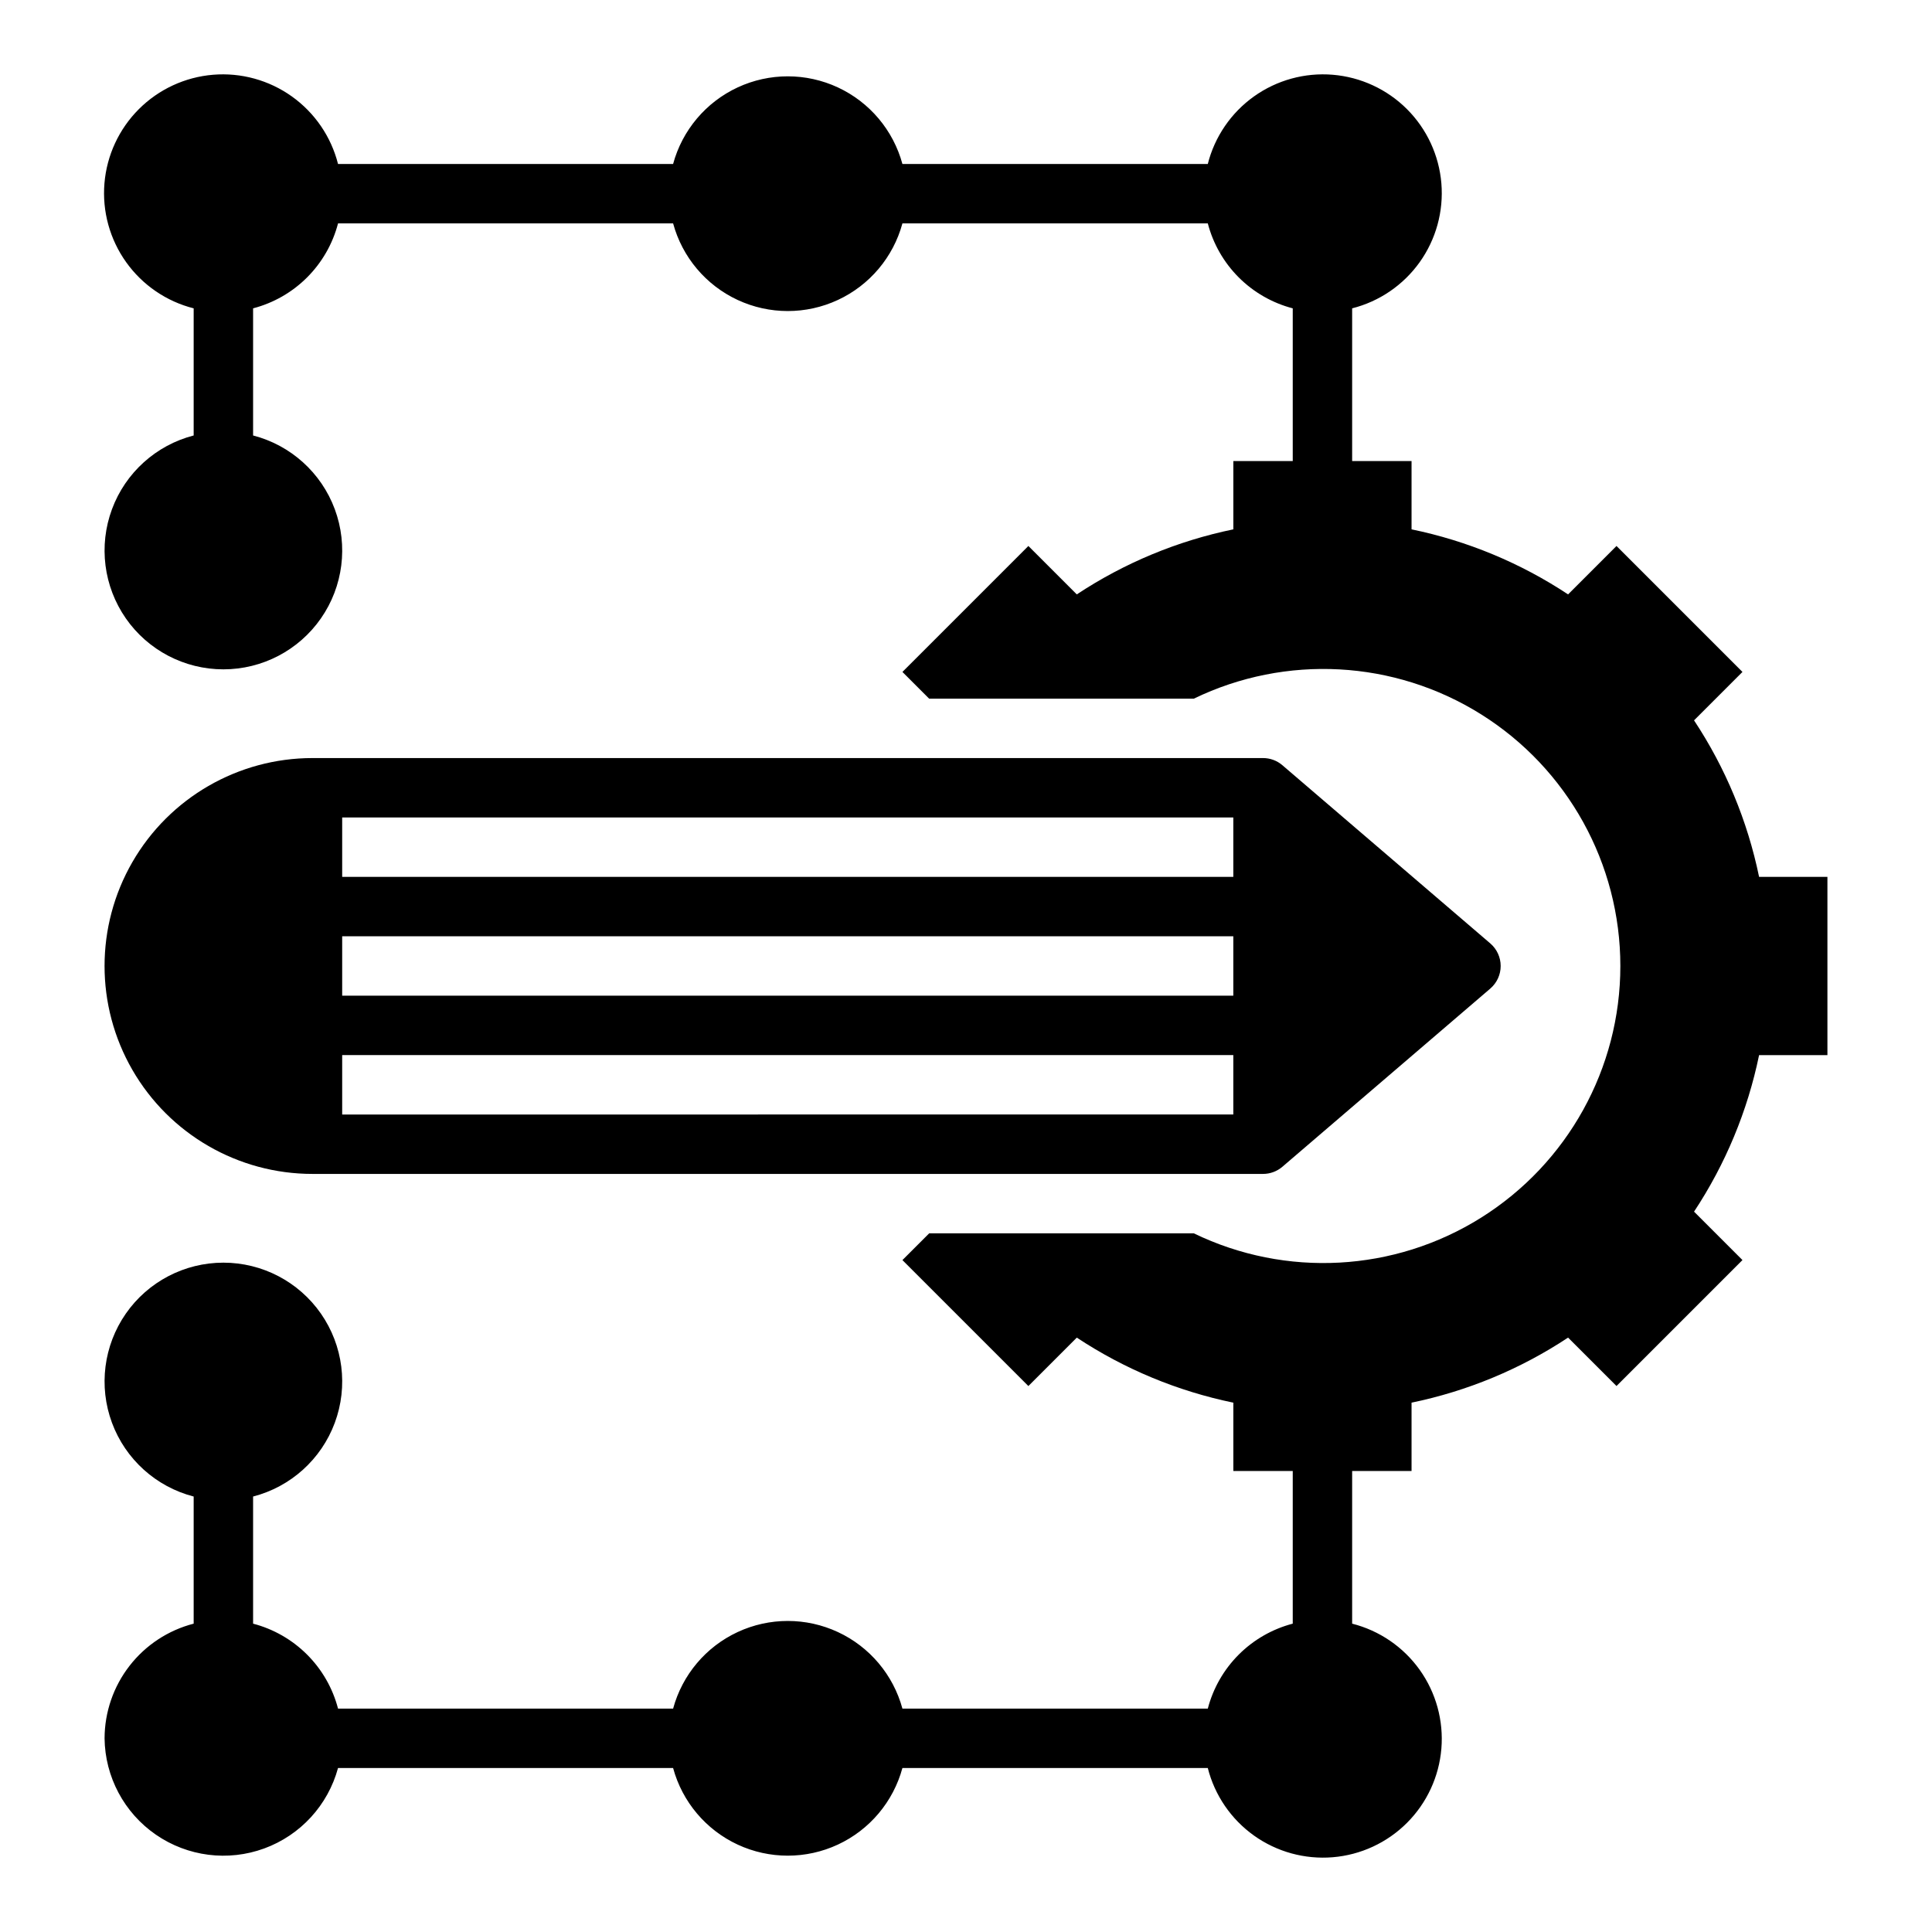
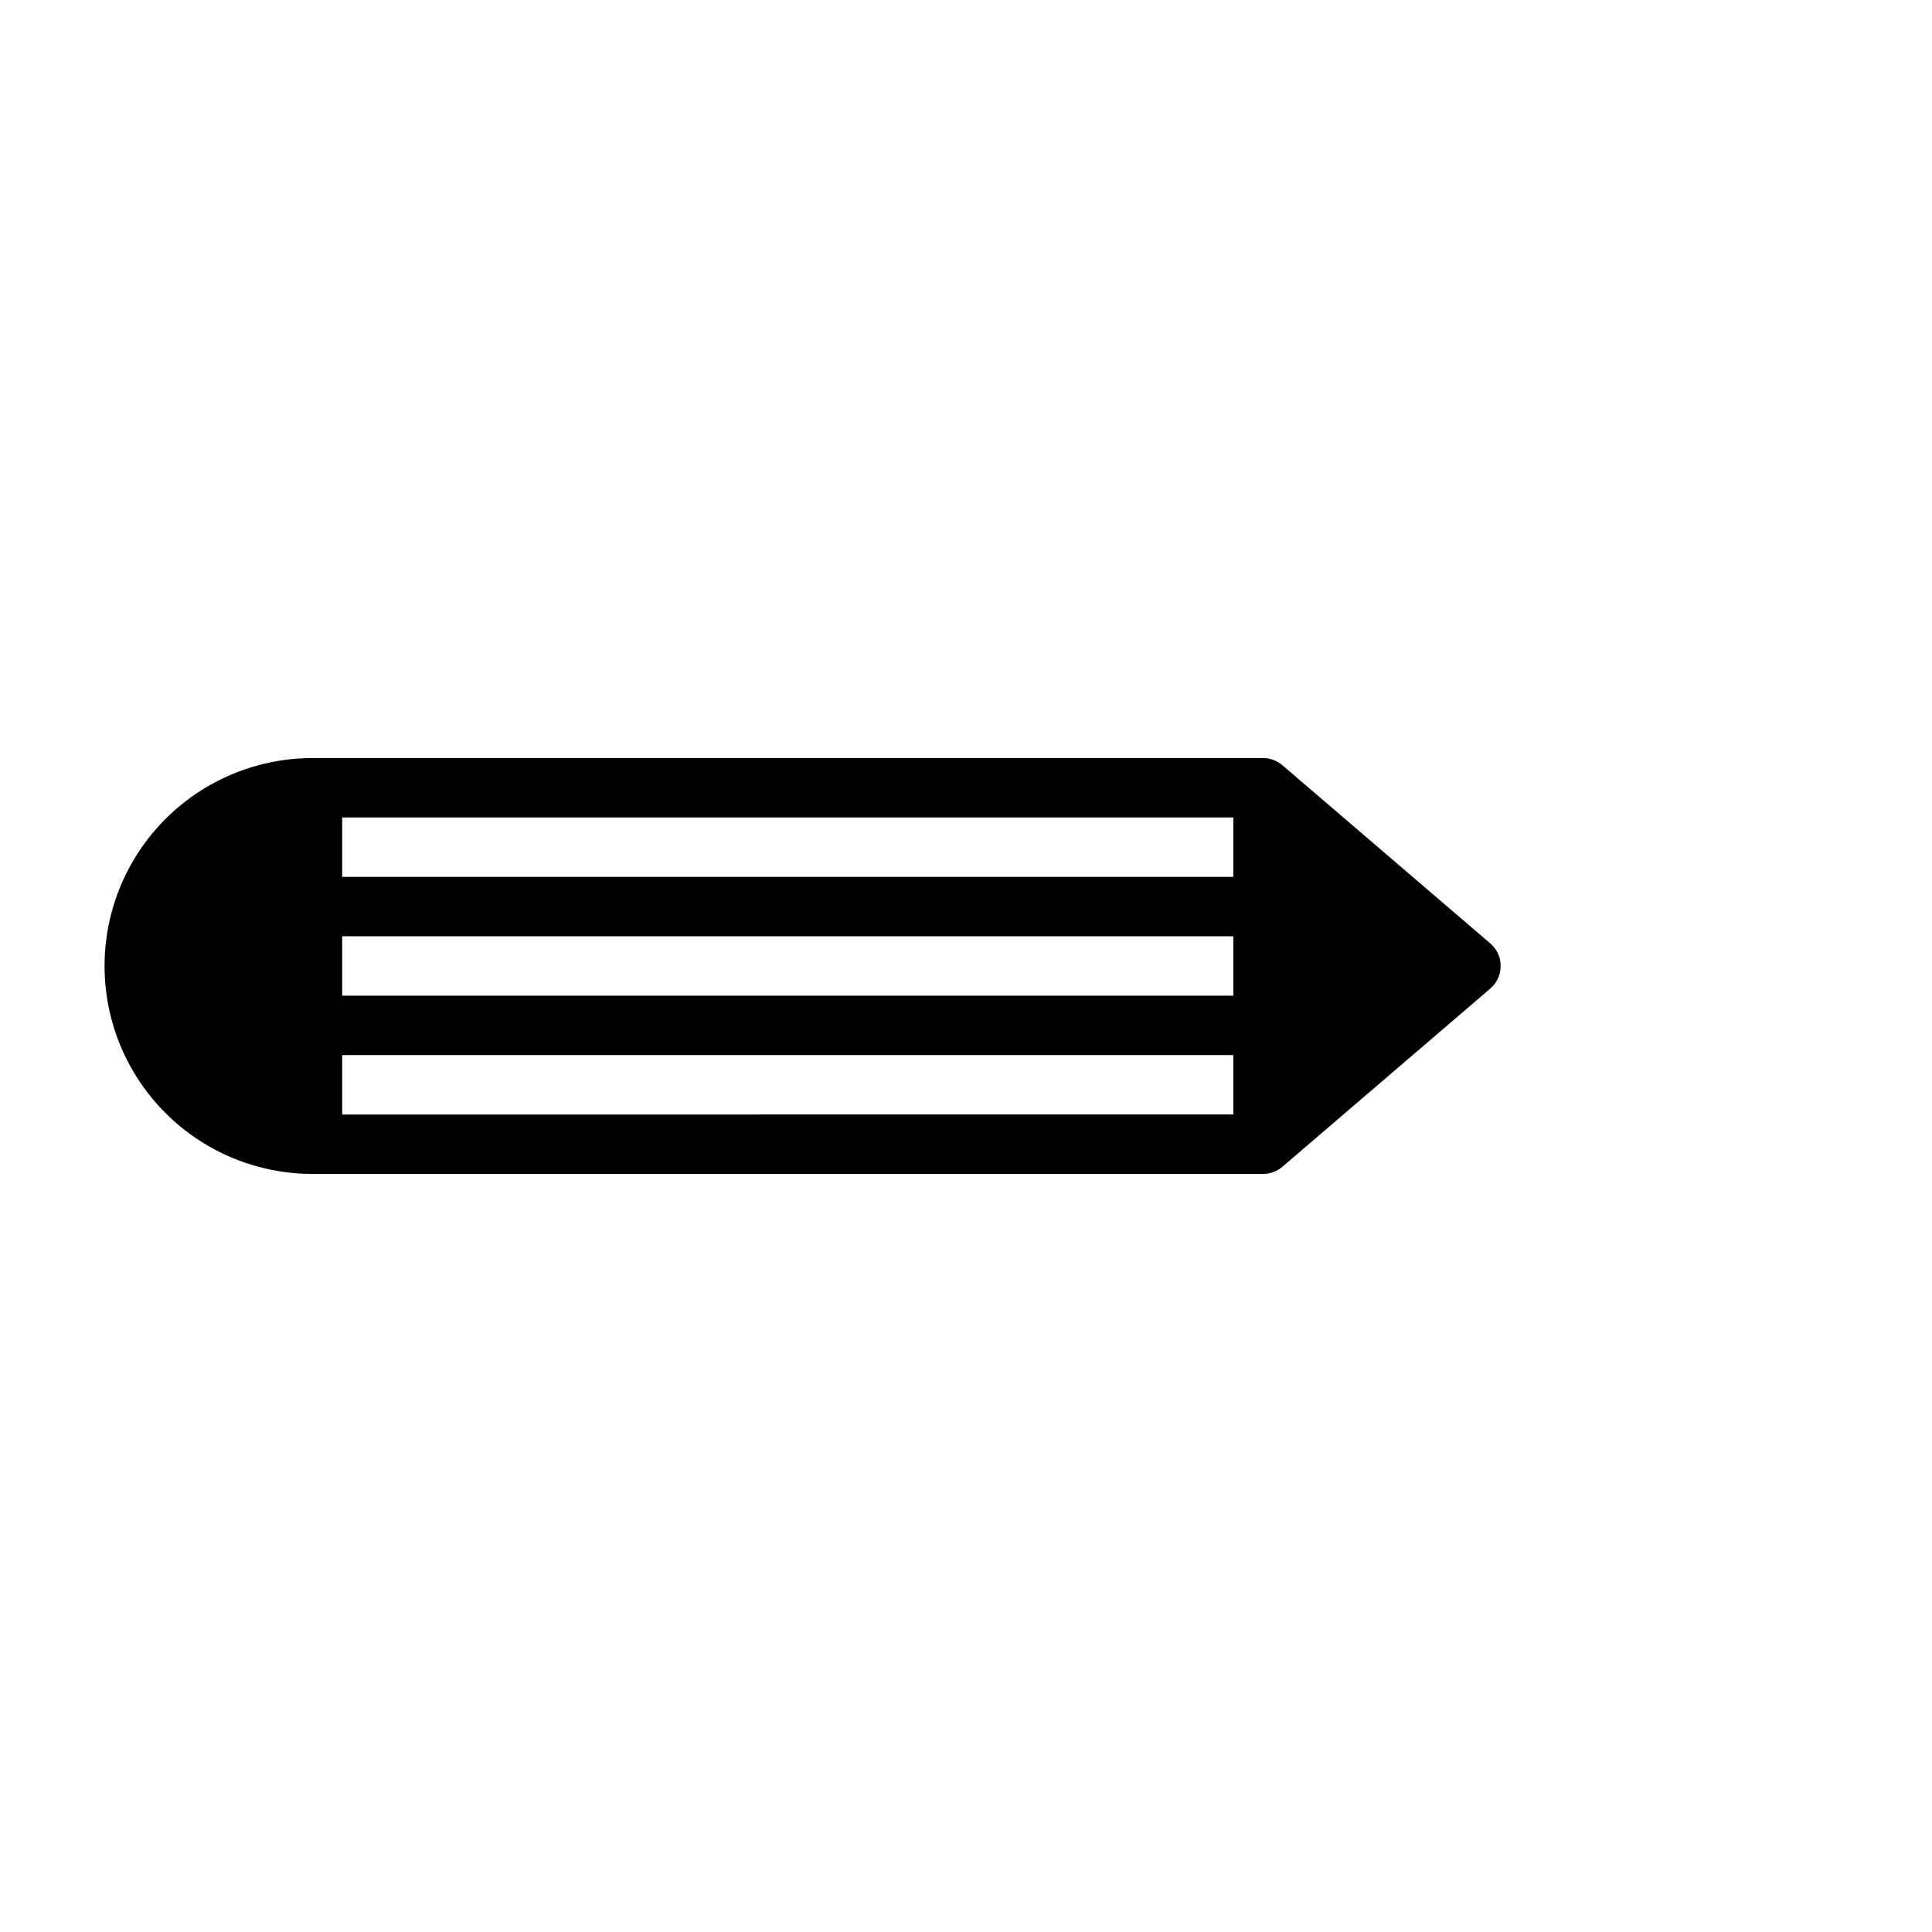
<svg xmlns="http://www.w3.org/2000/svg" fill="#000000" width="800px" height="800px" version="1.1" viewBox="144 144 512 512">
  <g>
-     <path d="m171.71 604.67c0.121 10.215 5.191 19.738 13.602 25.539 8.41 5.801 19.113 7.164 28.707 3.652s16.887-11.461 19.562-21.32h88.797c2.434 8.957 8.695 16.383 17.113 20.297 8.418 3.91 18.133 3.91 26.547 0 8.418-3.914 14.68-11.34 17.113-20.297h80.926c1.828 7.223 6.164 13.562 12.227 17.895 6.066 4.328 13.473 6.367 20.898 5.75 7.426-0.613 14.395-3.844 19.664-9.113 5.269-5.269 8.496-12.238 9.113-19.664 0.617-7.426-1.422-14.832-5.75-20.895-4.332-6.066-10.672-10.398-17.895-12.23v-40.461h15.742v-18.105c14.801-3.055 28.883-8.906 41.484-17.242l12.832 12.832 33.379-33.379-12.832-12.832v0.004c8.336-12.605 14.188-26.688 17.238-41.488h18.109v-47.23h-18.109c-3.051-14.801-8.902-28.883-17.238-41.484l12.832-12.832-33.379-33.379-12.832 12.832c-12.602-8.336-26.684-14.188-41.484-17.238v-18.105h-15.742v-40.465c7.223-1.828 13.562-6.164 17.895-12.227 4.328-6.066 6.367-13.473 5.75-20.898-0.617-7.426-3.844-14.395-9.113-19.664-5.269-5.269-12.238-8.496-19.664-9.113-7.426-0.617-14.832 1.422-20.898 5.75-6.062 4.332-10.398 10.672-12.227 17.895h-80.926c-2.434-8.957-8.695-16.383-17.113-20.297-8.414-3.91-18.129-3.91-26.547 0-8.418 3.914-14.68 11.34-17.113 20.297h-88.797c-1.828-7.223-6.16-13.562-12.227-17.895-6.066-4.328-13.469-6.367-20.898-5.75-7.426 0.617-14.391 3.844-19.66 9.113s-8.5 12.238-9.117 19.664c-0.617 7.426 1.422 14.832 5.754 20.898 4.328 6.062 10.668 10.398 17.891 12.227v33.691c-9.977 2.578-18.066 9.875-21.648 19.539-3.586 9.664-2.211 20.473 3.672 28.934 5.887 8.461 15.543 13.504 25.852 13.504 10.305 0 19.961-5.043 25.848-13.504s7.258-19.27 3.676-28.934c-3.586-9.664-11.672-16.961-21.652-19.539v-33.691c5.414-1.414 10.355-4.242 14.312-8.199 3.957-3.957 6.789-8.898 8.199-14.312h88.797c2.434 8.957 8.695 16.383 17.113 20.293 8.418 3.914 18.133 3.914 26.547 0 8.418-3.91 14.68-11.336 17.113-20.293h80.926c1.414 5.414 4.242 10.355 8.199 14.312 3.957 3.957 8.898 6.785 14.312 8.199v40.465h-15.742v18.105c-14.801 3.051-28.883 8.902-41.488 17.238l-12.828-12.832-33.379 33.379 7.086 7.086h70.141l-0.004-0.004c24.398-11.812 53.156-10.246 76.121 4.148 22.969 14.395 36.914 39.594 36.914 66.703 0 27.105-13.945 52.305-36.914 66.699-22.965 14.395-51.723 15.961-76.121 4.148h-70.137l-7.086 7.086 33.379 33.379 12.832-12.832-0.004-0.004c12.605 8.336 26.688 14.188 41.488 17.242v18.105h15.742v40.461c-5.414 1.414-10.355 4.246-14.312 8.203-3.957 3.957-6.785 8.895-8.199 14.312h-80.926c-2.434-8.957-8.695-16.387-17.113-20.297-8.414-3.914-18.129-3.914-26.547 0-8.418 3.91-14.68 11.34-17.113 20.297h-88.797c-1.41-5.418-4.242-10.355-8.199-14.312-3.957-3.957-8.898-6.789-14.312-8.203v-33.691c9.98-2.578 18.066-9.875 21.652-19.539 3.582-9.664 2.211-20.473-3.676-28.934-5.887-8.461-15.543-13.504-25.848-13.504-10.309 0-19.965 5.043-25.852 13.504-5.883 8.461-7.258 19.27-3.672 28.934 3.582 9.664 11.672 16.961 21.648 19.539v33.691c-6.742 1.742-12.715 5.668-16.988 11.164-4.273 5.5-6.602 12.258-6.625 19.223z" />
-     <path d="m226.81 455.1h251.91c1.875 0 3.691-0.668 5.117-1.887l55.105-47.23v-0.004c1.746-1.496 2.754-3.68 2.754-5.981s-1.008-4.488-2.754-5.984l-55.105-47.23c-1.426-1.223-3.242-1.891-5.117-1.891h-251.91c-19.684 0-37.875 10.504-47.719 27.551-9.844 17.051-9.844 38.055 0 55.105s28.035 27.551 47.719 27.551zm7.871-94.465h236.16v15.742l-236.16 0.004zm0 31.488h236.16v15.742l-236.16 0.004zm0 31.488h236.16v15.742l-236.16 0.004z" />
+     <path d="m226.81 455.1h251.91c1.875 0 3.691-0.668 5.117-1.887l55.105-47.23v-0.004c1.746-1.496 2.754-3.68 2.754-5.981s-1.008-4.488-2.754-5.984l-55.105-47.23c-1.426-1.223-3.242-1.891-5.117-1.891h-251.91c-19.684 0-37.875 10.504-47.719 27.551-9.844 17.051-9.844 38.055 0 55.105s28.035 27.551 47.719 27.551zm7.871-94.465h236.16v15.742l-236.16 0.004zm0 31.488h236.16v15.742l-236.16 0.004zm0 31.488h236.16v15.742l-236.16 0.004" />
  </g>
</svg>